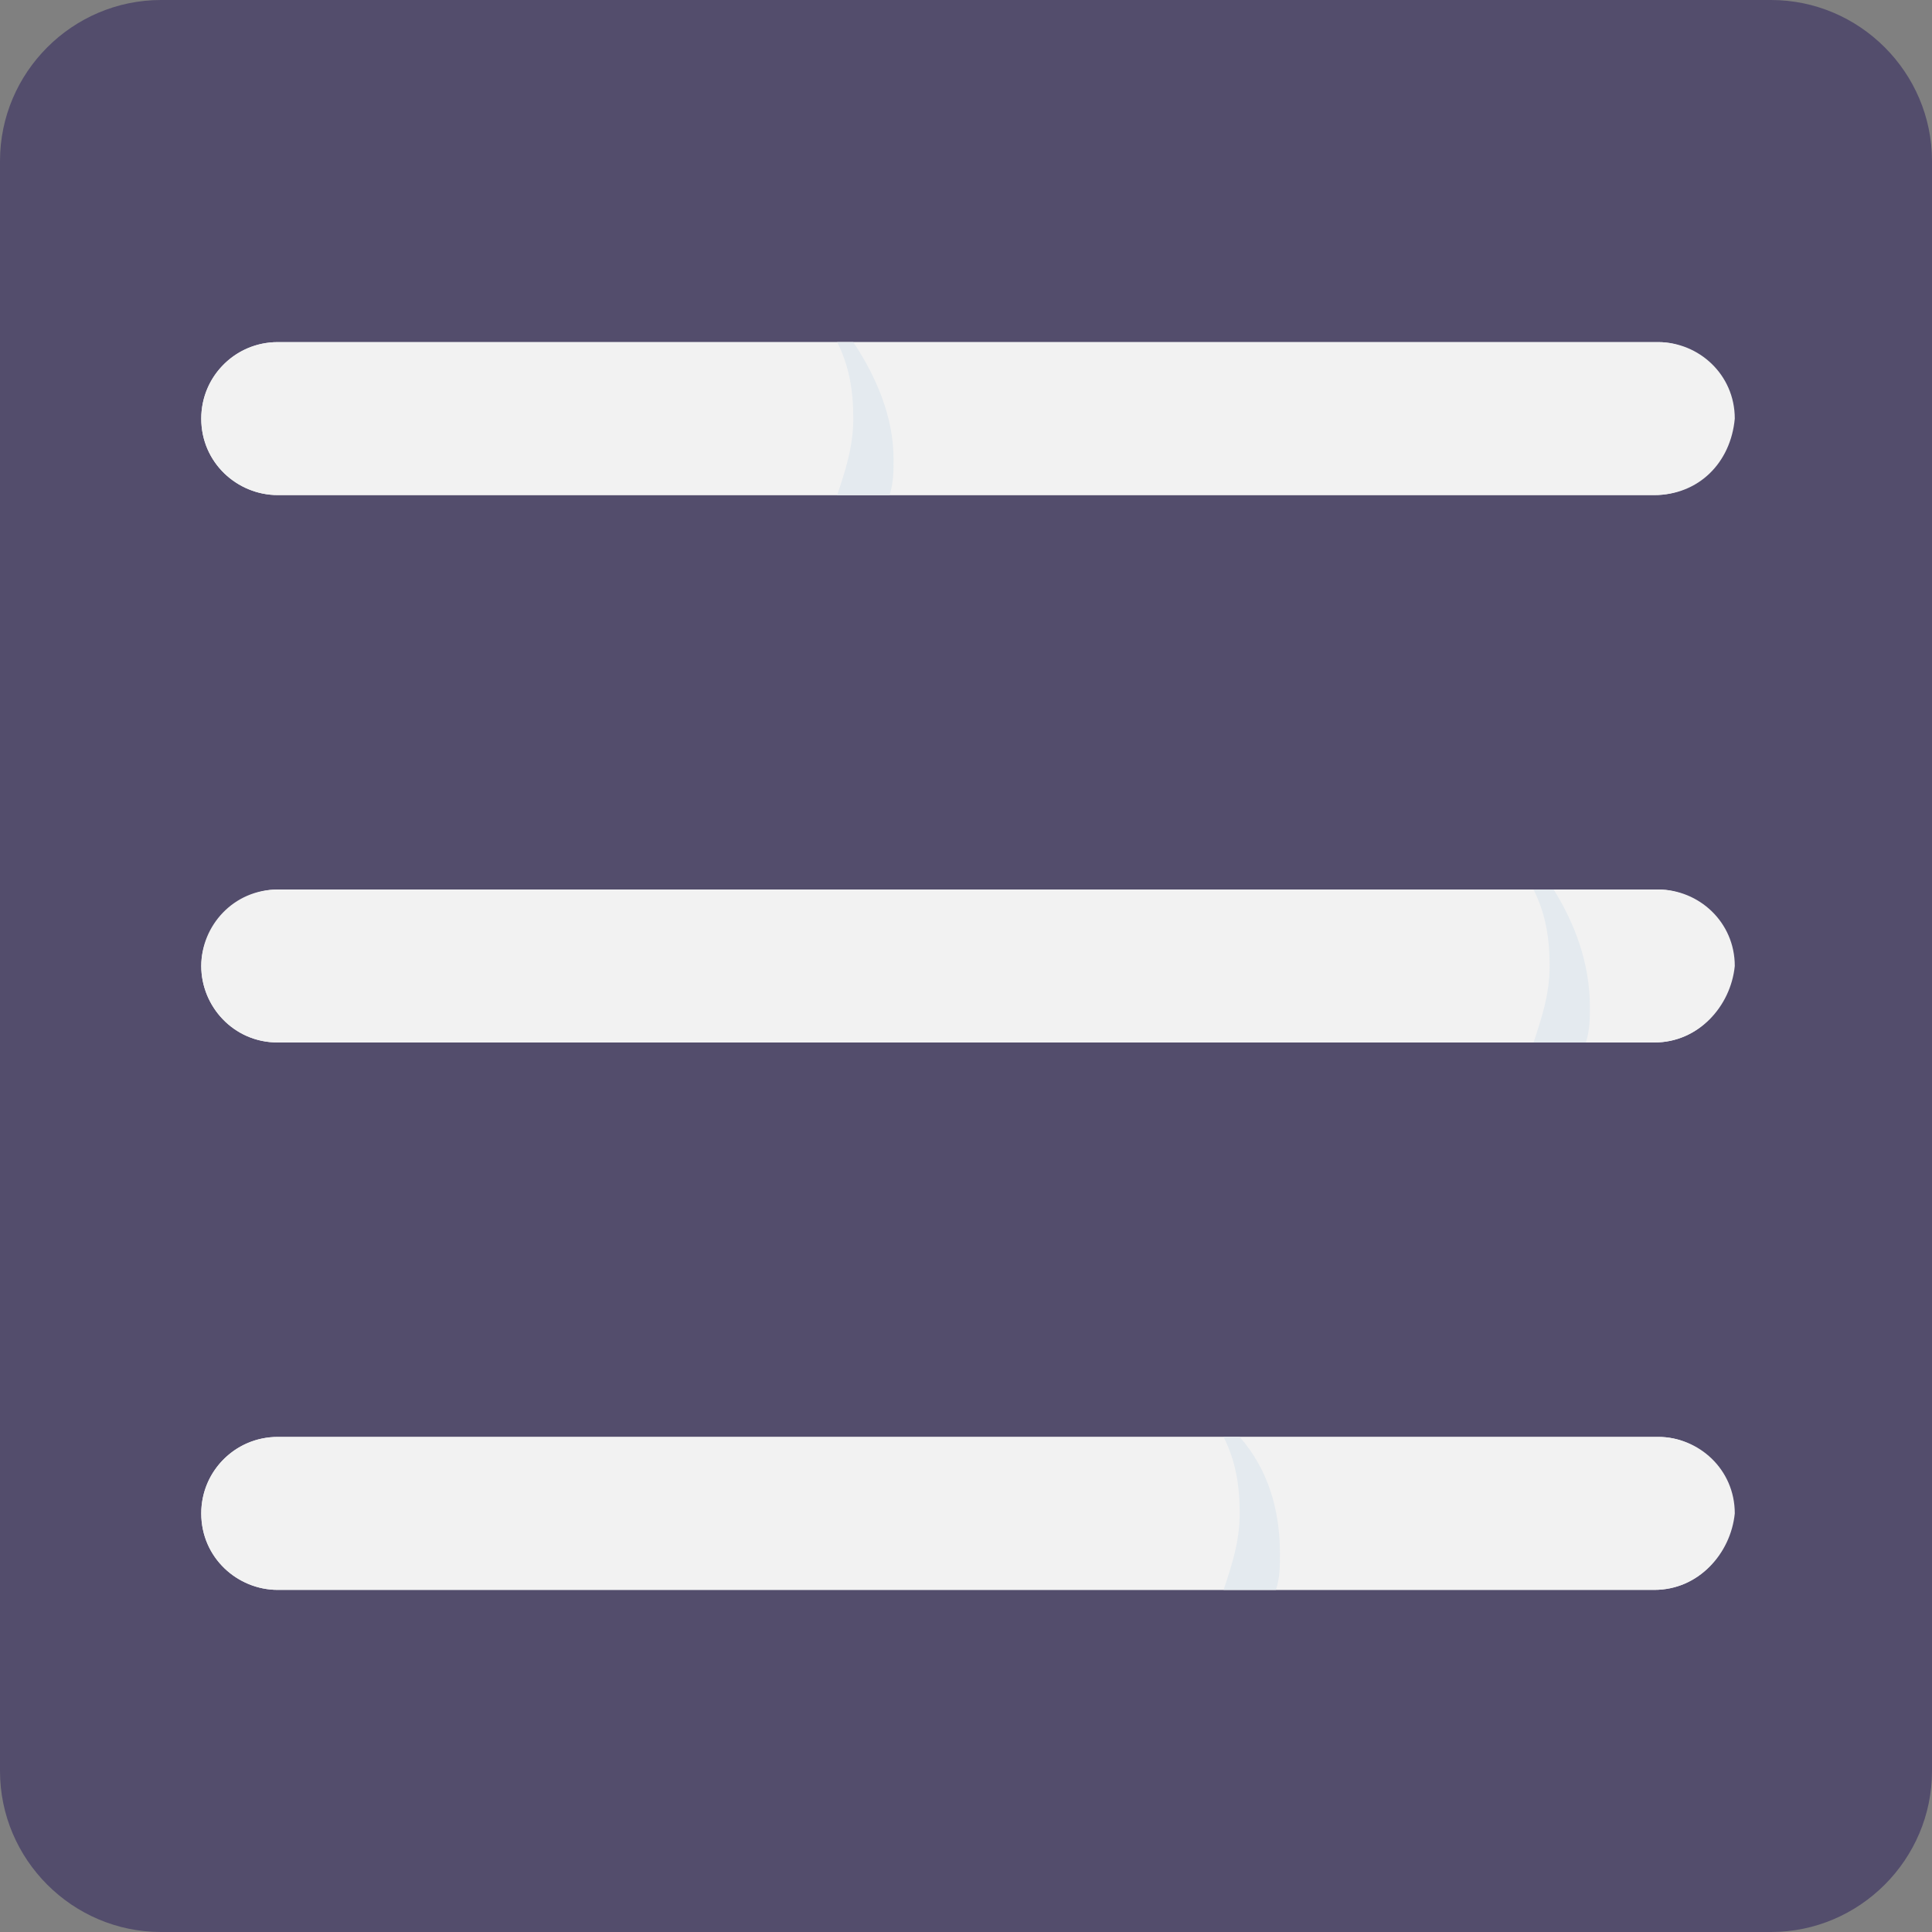
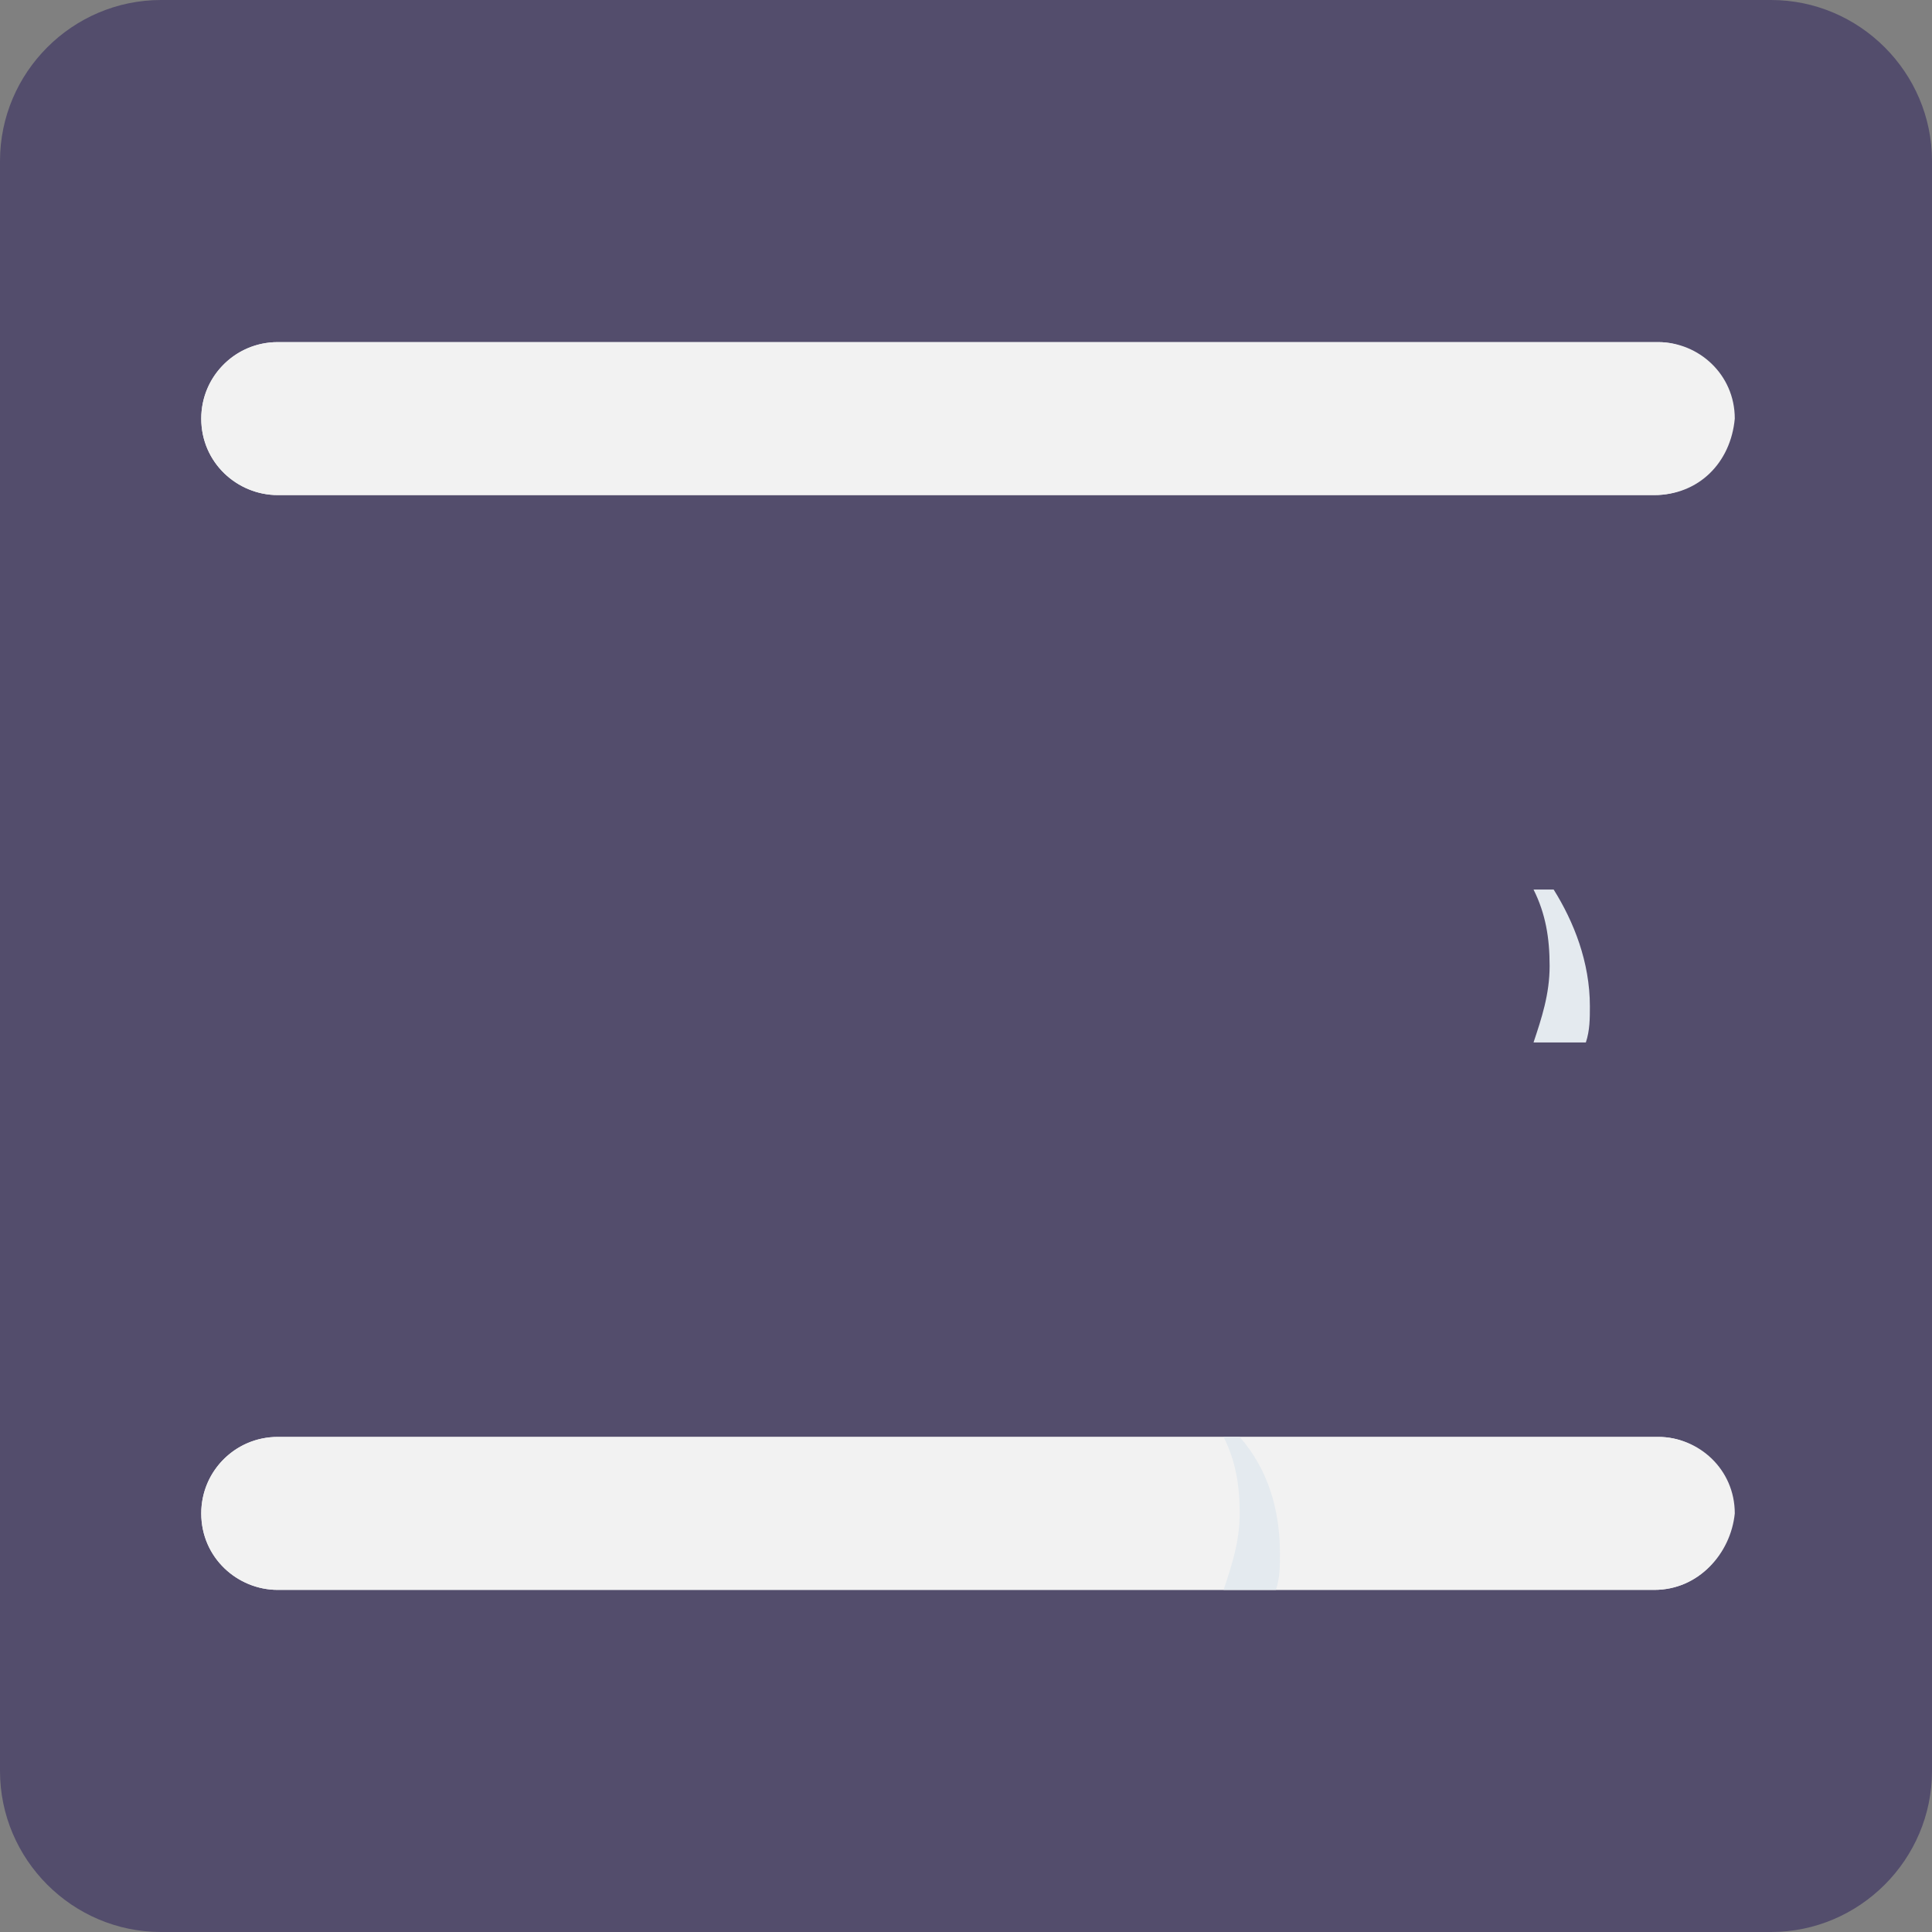
<svg xmlns="http://www.w3.org/2000/svg" width="947" height="947" viewBox="0 0 947 947" fill="none">
  <rect x="0" y="0" width="947" height="947" fill="#808080" stroke="none" />
  <path d="M868.083 947H78.917C35.513 947 0 911.488 0 868.083V78.917C0 35.513 35.513 0 78.917 0H868.085C911.488 0 947 35.513 947 78.917V868.085C947 911.488 911.488 947 868.083 947Z" fill="#534D6C" />
  <path d="M810.869 242.669H136.132C116.402 242.669 98.645 226.887 98.645 205.183C98.645 185.454 114.428 167.697 136.132 167.697H812.843C832.572 167.697 850.329 183.48 850.329 205.183C848.355 226.887 832.57 242.669 810.869 242.669Z" fill="#F2F2F2" />
-   <path d="M810.869 510.987H136.132C114.43 510.987 98.645 493.23 98.645 473.501C98.645 453.771 114.428 436.015 136.132 436.015H812.843C832.572 436.015 850.329 451.797 850.329 473.501C848.355 493.23 832.57 510.987 810.869 510.987Z" fill="#F2F2F2" />
  <path d="M810.869 779.302H136.132C116.402 779.302 98.645 763.519 98.645 741.816C98.645 722.086 114.428 704.33 136.132 704.33H812.843C832.572 704.33 850.329 720.113 850.329 741.816C848.355 761.546 832.57 779.302 810.869 779.302Z" fill="#F2F2F2" />
-   <path d="M848.355 205.183C848.355 224.913 832.572 242.669 810.869 242.669H136.132C116.402 242.669 98.645 226.887 98.645 205.183C98.645 183.482 116.402 167.697 136.132 167.697H812.843C832.571 167.699 848.355 185.455 848.355 205.183Z" fill="#F2F2F2" />
-   <path d="M848.355 473.501C848.355 493.23 832.572 510.987 810.869 510.987H136.132C114.43 510.987 98.645 493.23 98.645 473.501C98.645 453.771 116.402 436.015 136.132 436.015H812.843C832.571 436.015 848.355 453.771 848.355 473.501Z" fill="#F2F2F2" />
+   <path d="M848.355 205.183C848.355 224.913 832.572 242.669 810.869 242.669H136.132C116.402 242.669 98.645 226.887 98.645 205.183C98.645 183.482 116.402 167.697 136.132 167.697H812.843C832.571 167.699 848.355 185.455 848.355 205.183" fill="#F2F2F2" />
  <path d="M848.355 741.818C848.355 761.548 832.572 779.304 810.869 779.304H136.132C116.402 779.304 98.645 763.521 98.645 741.818C98.645 720.117 116.402 704.332 136.132 704.332H812.843C832.571 704.332 848.355 720.115 848.355 741.818Z" fill="#F2F2F2" />
  <path d="M627.388 761.546C627.388 767.465 627.388 773.383 625.414 779.302H599.766C603.711 767.465 607.658 755.627 607.658 741.816C607.658 728.005 605.684 716.168 599.766 704.33H607.658C621.469 720.115 627.388 739.844 627.388 761.546Z" fill="#E4EAEF" />
  <path d="M779.302 493.23C779.302 499.149 779.302 505.068 777.328 510.987H751.682C755.627 499.149 759.574 487.312 759.574 473.501C759.574 459.69 757.6 447.852 751.682 436.015H761.546C771.411 451.799 779.302 471.527 779.302 493.23Z" fill="#E4EAEF" />
-   <path d="M437.987 224.913C437.987 230.832 437.987 236.751 436.014 242.669H410.365C414.31 230.832 418.258 218.994 418.258 205.183C418.258 191.372 416.284 179.535 410.365 167.697H418.258C430.095 185.455 437.987 205.183 437.987 224.913Z" fill="#E4EAEF" />
</svg>